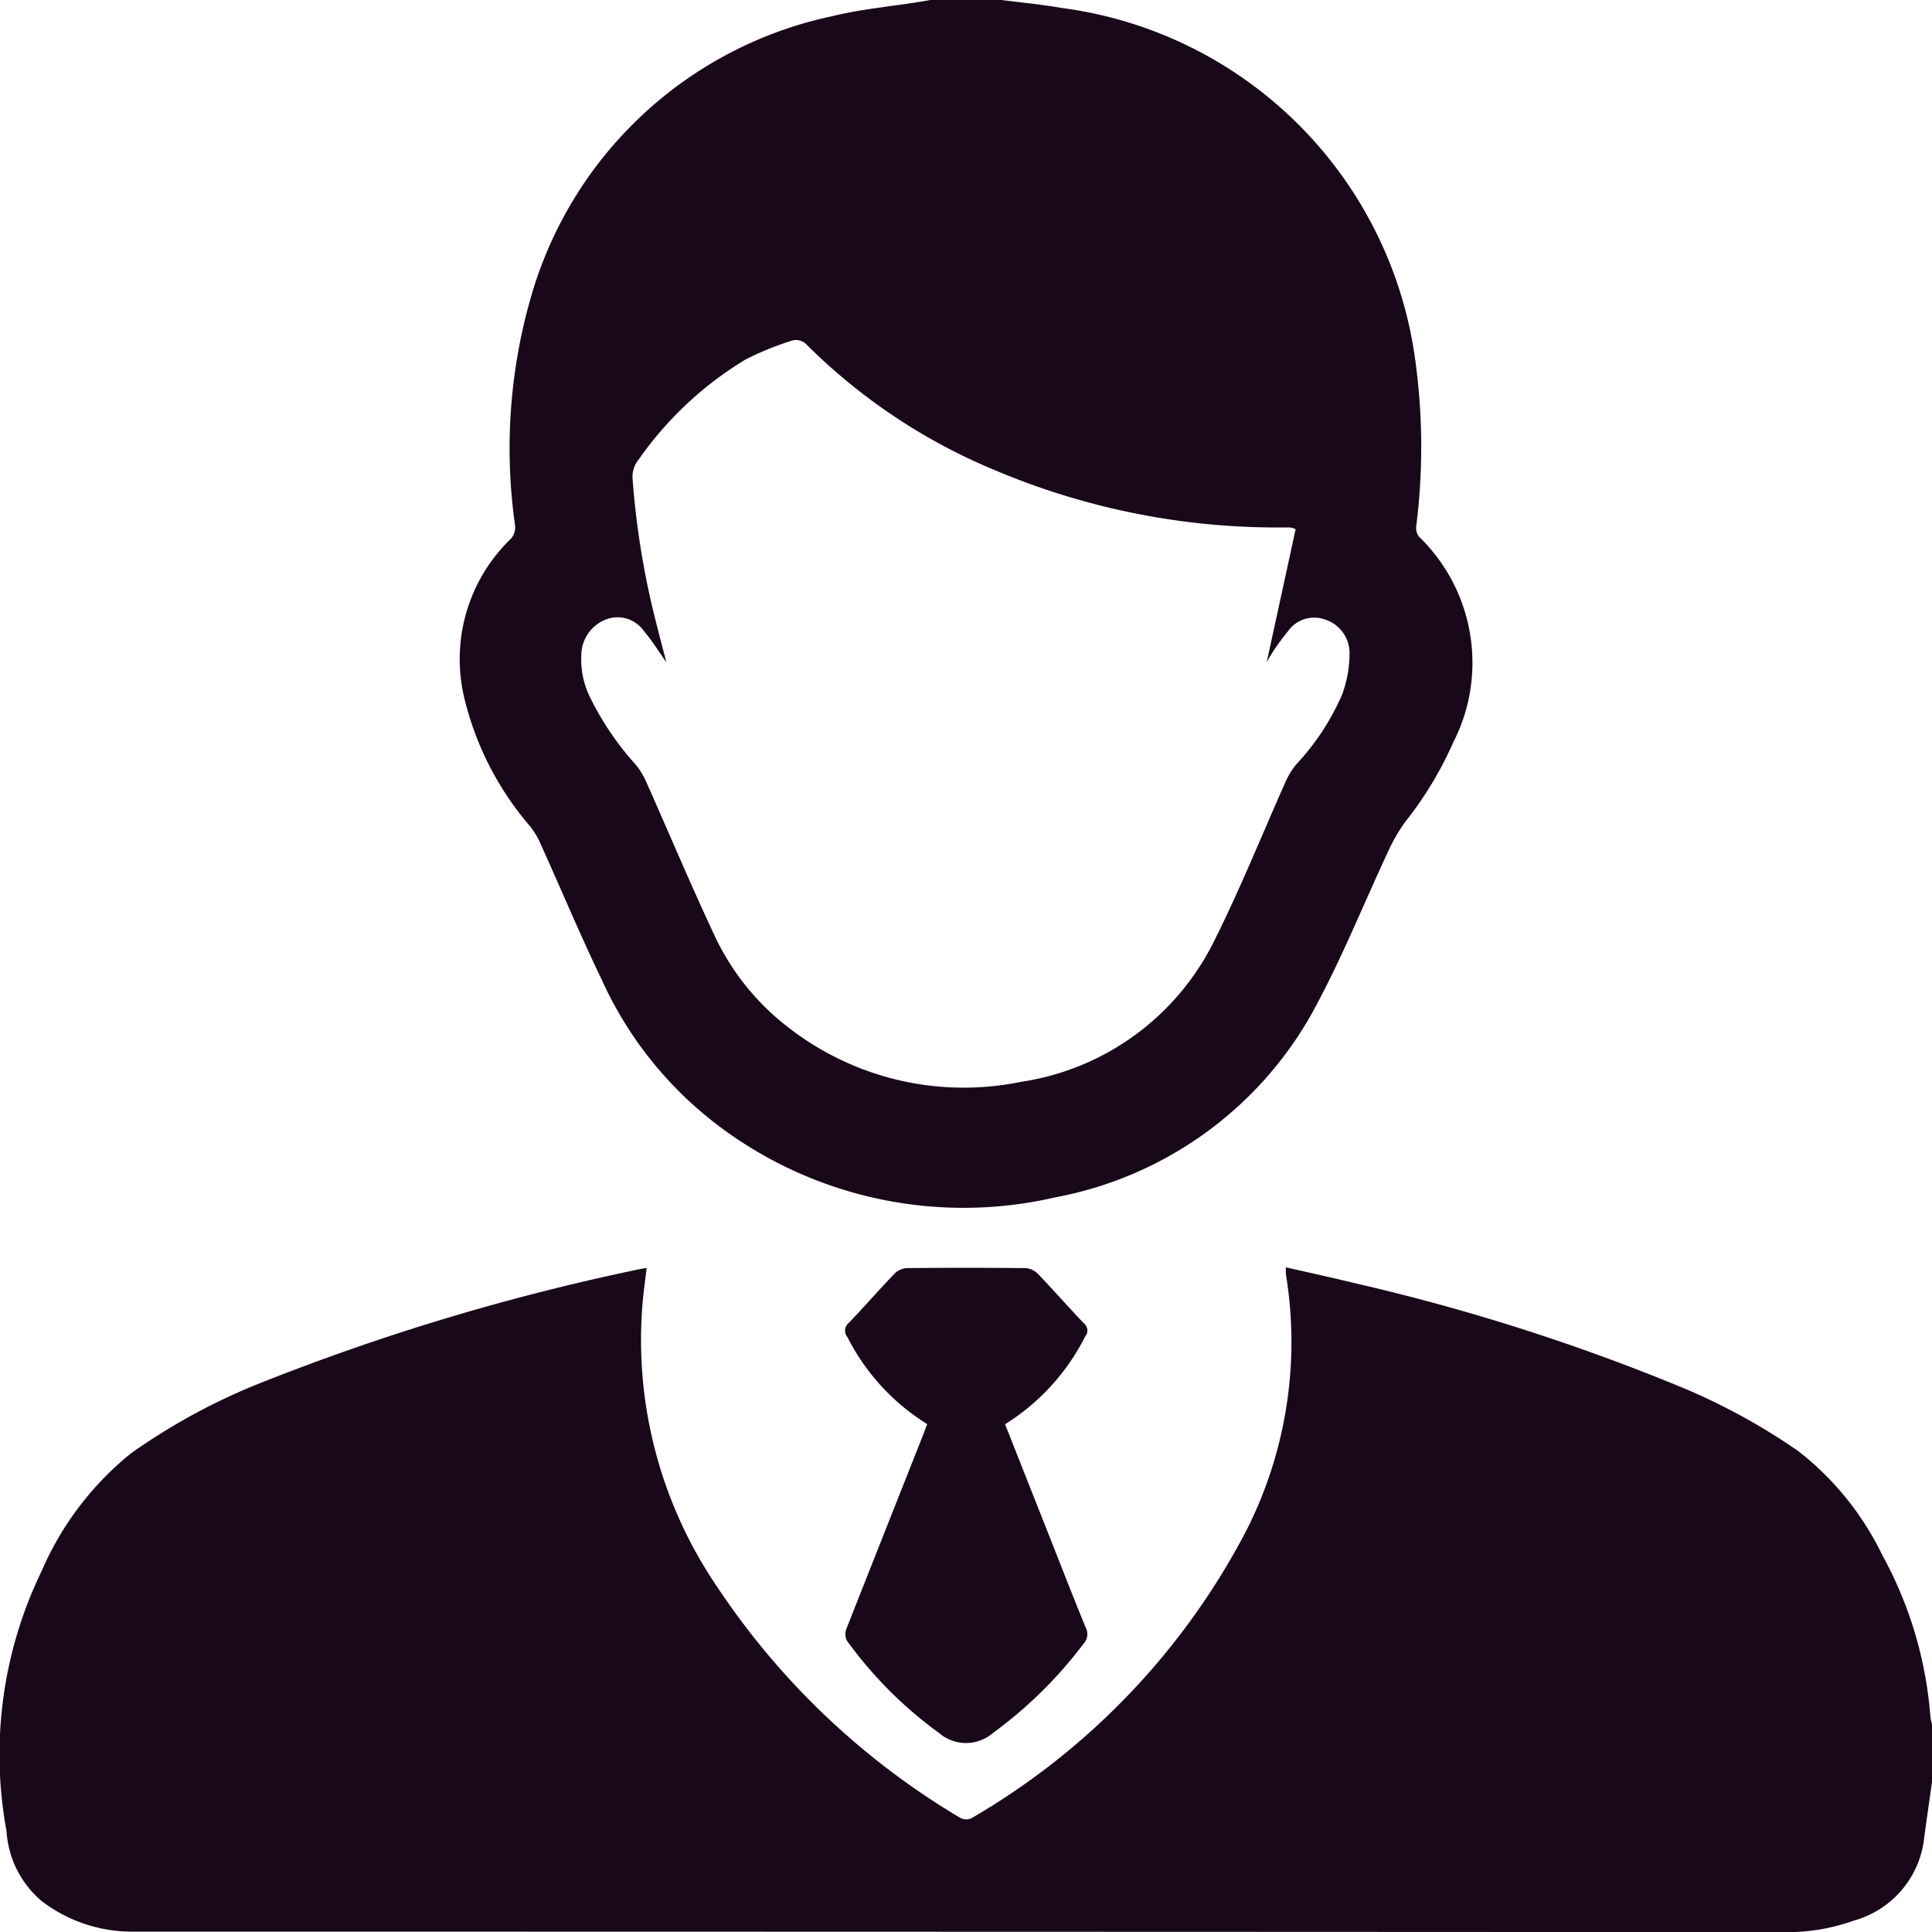
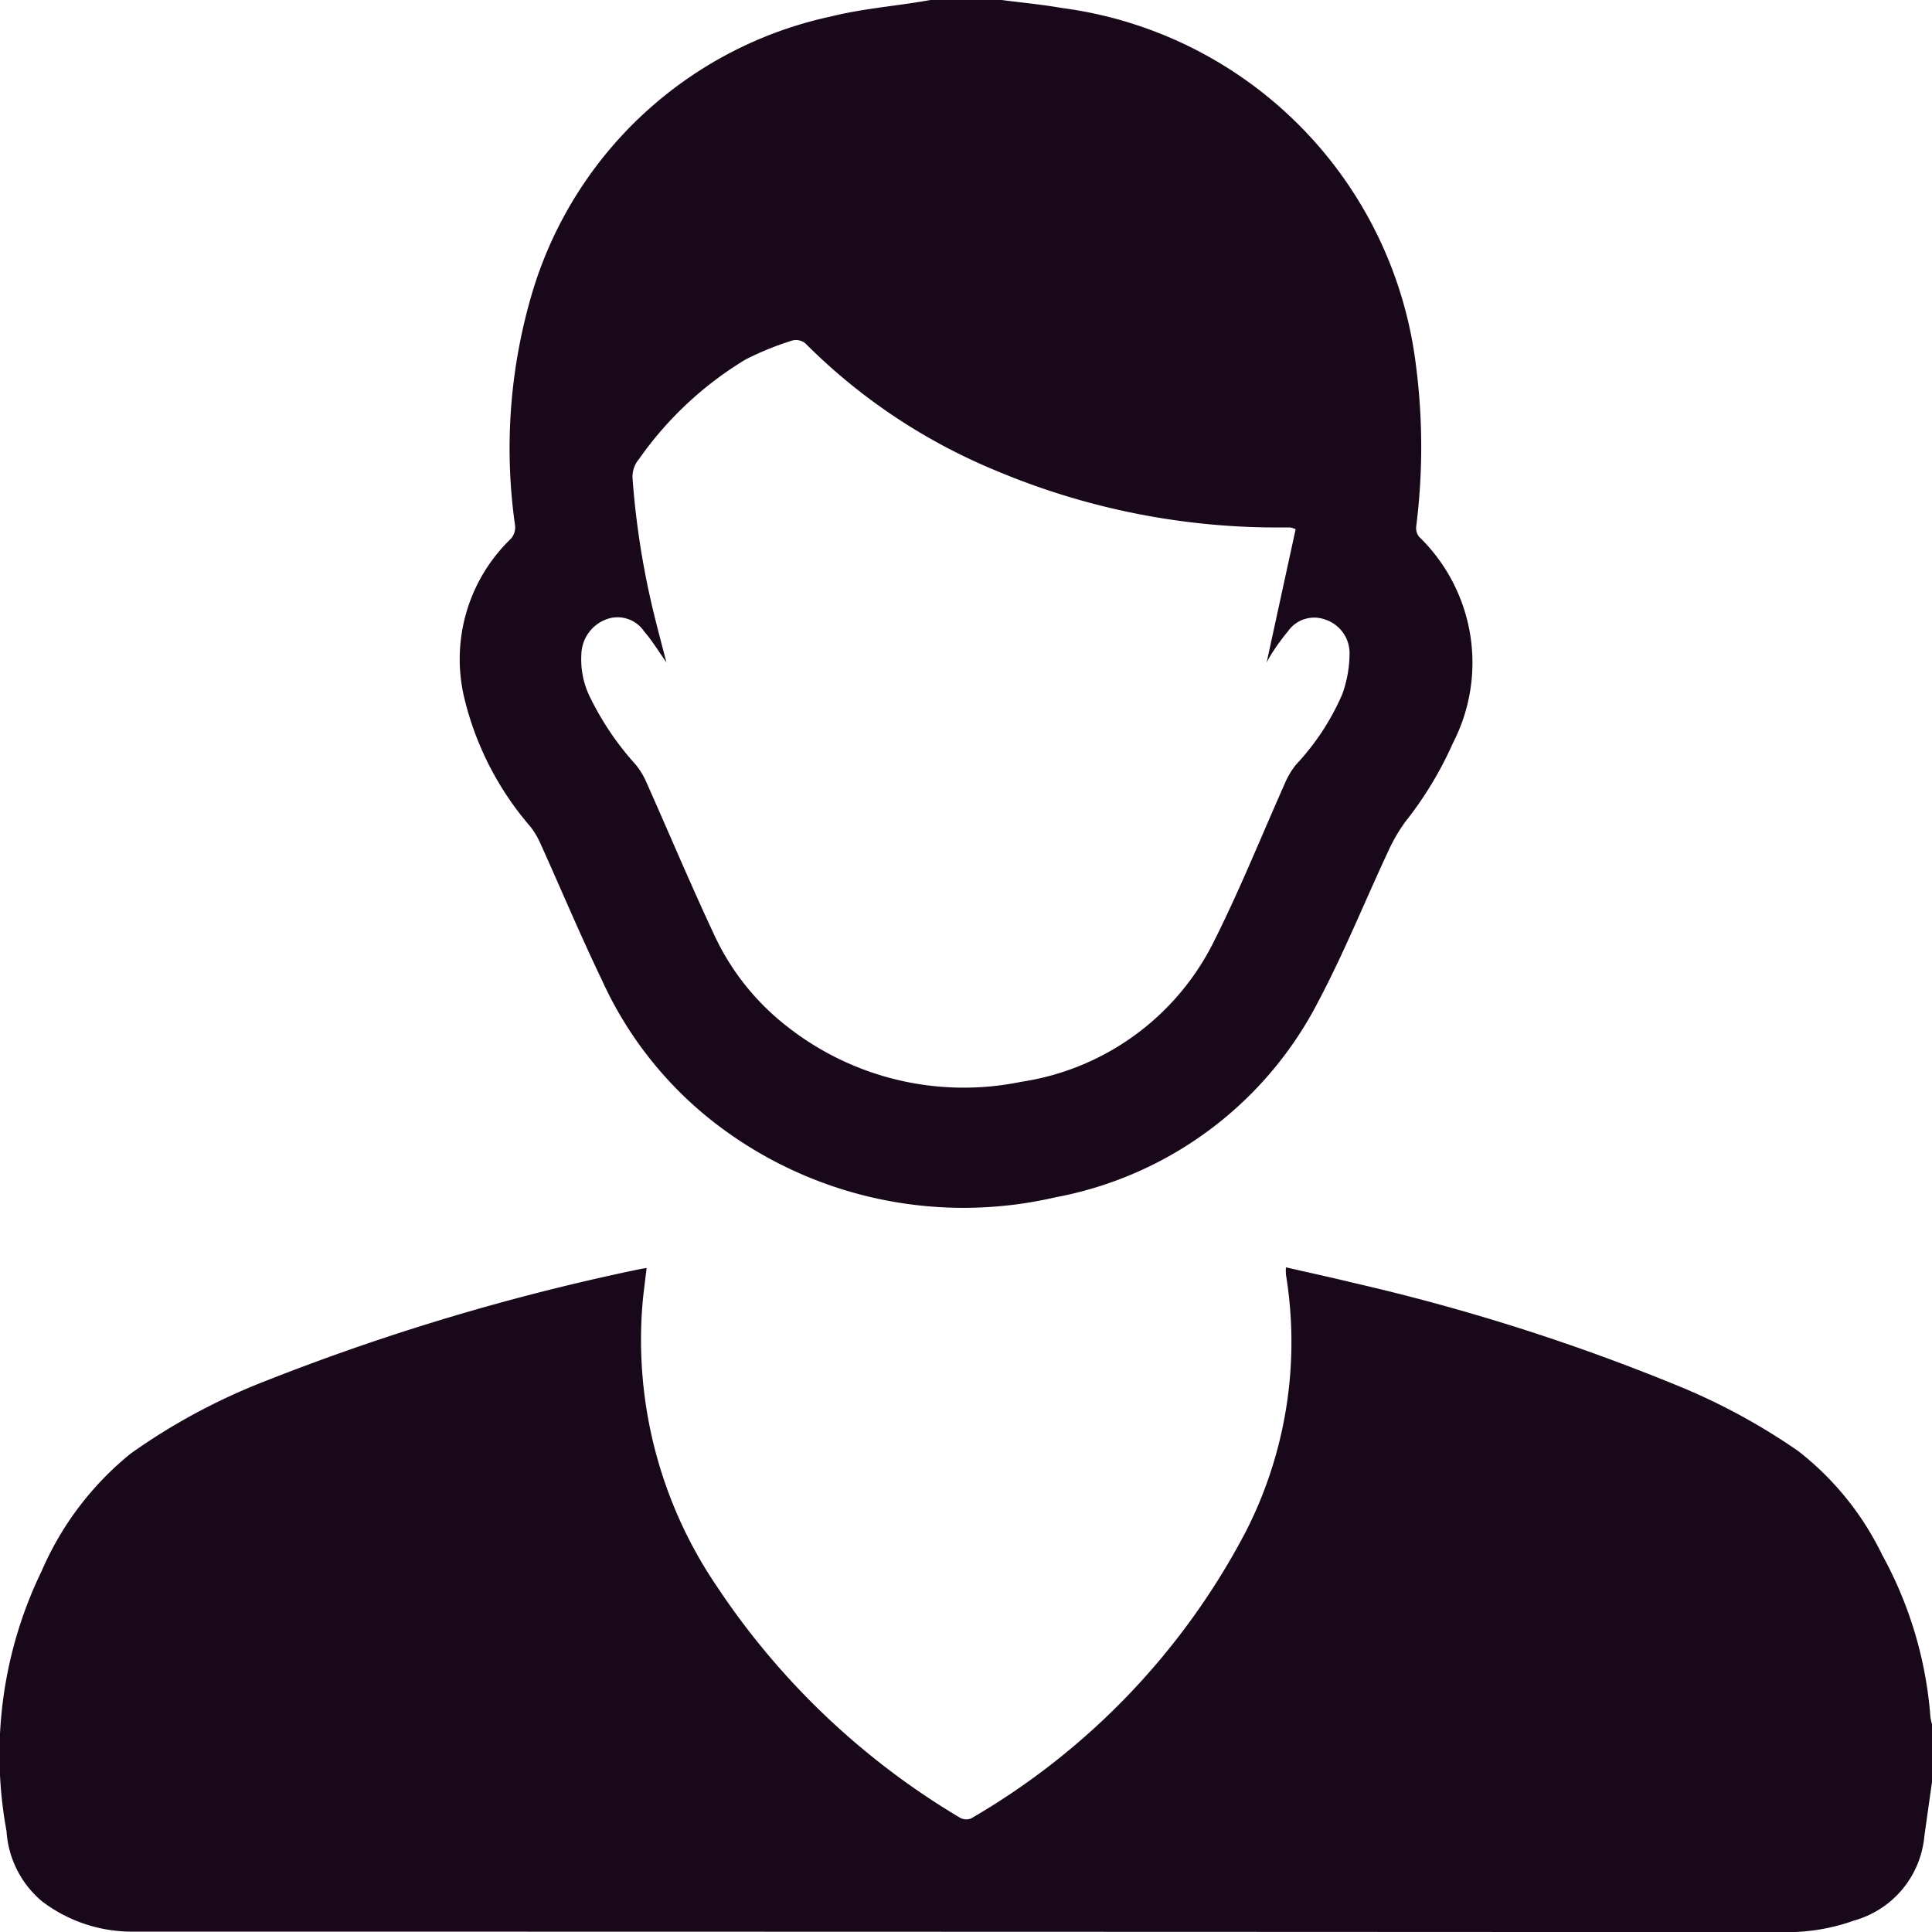
<svg xmlns="http://www.w3.org/2000/svg" width="30.218" height="30.221" viewBox="0 0 30.218 30.221">
  <g id="Sales_managers_icon" data-name="Sales managers icon" transform="translate(-149.206 -84.005)">
    <g id="Group_34978" data-name="Group 34978" transform="translate(149.206 84.005)">
      <path id="Path_47355" data-name="Path 47355" d="M179.424,224.466c-.04.284-.081.568-.12.852a1.513,1.513,0,0,1-1.1,1.314,3.09,3.09,0,0,1-1.007.181q-12.979-.007-25.958-.008a2.322,2.322,0,0,1-1.375-.473,1.56,1.56,0,0,1-.556-1.1,6.577,6.577,0,0,1,.55-4.068,4.82,4.82,0,0,1,1.392-1.836,9.68,9.68,0,0,1,2.124-1.141,35.671,35.671,0,0,1,5.831-1.742c.033-.007.068-.012.115-.02-.022.185-.046.357-.062.529a6.858,6.858,0,0,0,1.164,4.457,11.783,11.783,0,0,0,3.8,3.613.2.2,0,0,0,.174.01,11.173,11.173,0,0,0,4.306-4.506,6.518,6.518,0,0,0,.617-4,.87.87,0,0,1,0-.113c.36.083.714.159,1.065.245a32.427,32.427,0,0,1,5.125,1.632,9.818,9.818,0,0,1,1.82.995,4.584,4.584,0,0,1,1.316,1.626,6.227,6.227,0,0,1,.754,2.533.815.815,0,0,0,.026.119Z" transform="translate(-149.206 -196.593)" fill="#19071a" />
      <path id="Path_47356" data-name="Path 47356" d="M205.733,84.005c.315.041.632.07.944.125a6.423,6.423,0,0,1,5.535,5.569,9.912,9.912,0,0,1,.007,2.536.224.224,0,0,0,.043.164,2.741,2.741,0,0,1,.532,3.226,5.709,5.709,0,0,1-.747,1.235,2.656,2.656,0,0,0-.267.461c-.363.776-.684,1.573-1.083,2.329a5.828,5.828,0,0,1-4.127,3.083,6.36,6.36,0,0,1-5.183-1.06,5.92,5.92,0,0,1-1.906-2.342c-.337-.7-.639-1.422-.96-2.132a1.263,1.263,0,0,0-.155-.262,4.782,4.782,0,0,1-1.034-2.007,2.614,2.614,0,0,1,.728-2.5.273.273,0,0,0,.065-.2,8.543,8.543,0,0,1,.28-3.689,6.245,6.245,0,0,1,4.672-4.281c.451-.112.92-.153,1.38-.227l.165-.028Zm4.6,8.276a.666.666,0,0,0-.082-.026l-.123,0a11.331,11.331,0,0,1-4.456-.878,9.123,9.123,0,0,1-3.006-2,.233.233,0,0,0-.2-.048,4.663,4.663,0,0,0-.739.3,5.517,5.517,0,0,0-1.665,1.557.426.426,0,0,0-.1.309,12.955,12.955,0,0,0,.36,2.216c.053.214.11.426.169.653-.124-.174-.225-.342-.352-.488a.5.5,0,0,0-.591-.183.6.6,0,0,0-.387.547,1.332,1.332,0,0,0,.143.685,4.551,4.551,0,0,0,.708,1.041,1.149,1.149,0,0,1,.165.272c.351.787.684,1.581,1.049,2.361a3.885,3.885,0,0,0,1.179,1.481,4.466,4.466,0,0,0,3.638.845,4.033,4.033,0,0,0,3.025-2.222c.4-.8.736-1.636,1.1-2.454a1.24,1.24,0,0,1,.172-.286,3.812,3.812,0,0,0,.722-1.1,1.892,1.892,0,0,0,.114-.627.553.553,0,0,0-.385-.542.5.5,0,0,0-.577.183,3.51,3.51,0,0,0-.261.36,1.469,1.469,0,0,0-.074.131Z" transform="translate(-190.068 -84.005)" fill="#19071a" />
-       <path id="Path_47357" data-name="Path 47357" d="M238.759,218.864a3.422,3.422,0,0,1-1.249-1.363.157.157,0,0,1,.027-.224c.241-.252.471-.516.713-.768a.3.3,0,0,1,.195-.085q.924-.009,1.85,0a.3.3,0,0,1,.194.088c.245.256.479.523.724.779a.141.141,0,0,1,.018.2,3.435,3.435,0,0,1-1.254,1.375l.732,1.851c.175.444.348.888.529,1.329a.218.218,0,0,1-.03.249,6.806,6.806,0,0,1-1.42,1.4.645.645,0,0,1-.844,0,6.458,6.458,0,0,1-1.441-1.444.236.236,0,0,1-.005-.192q.6-1.518,1.2-3.033Z" transform="translate(-224.257 -196.59)" fill="#19071a" />
    </g>
  </g>
</svg>